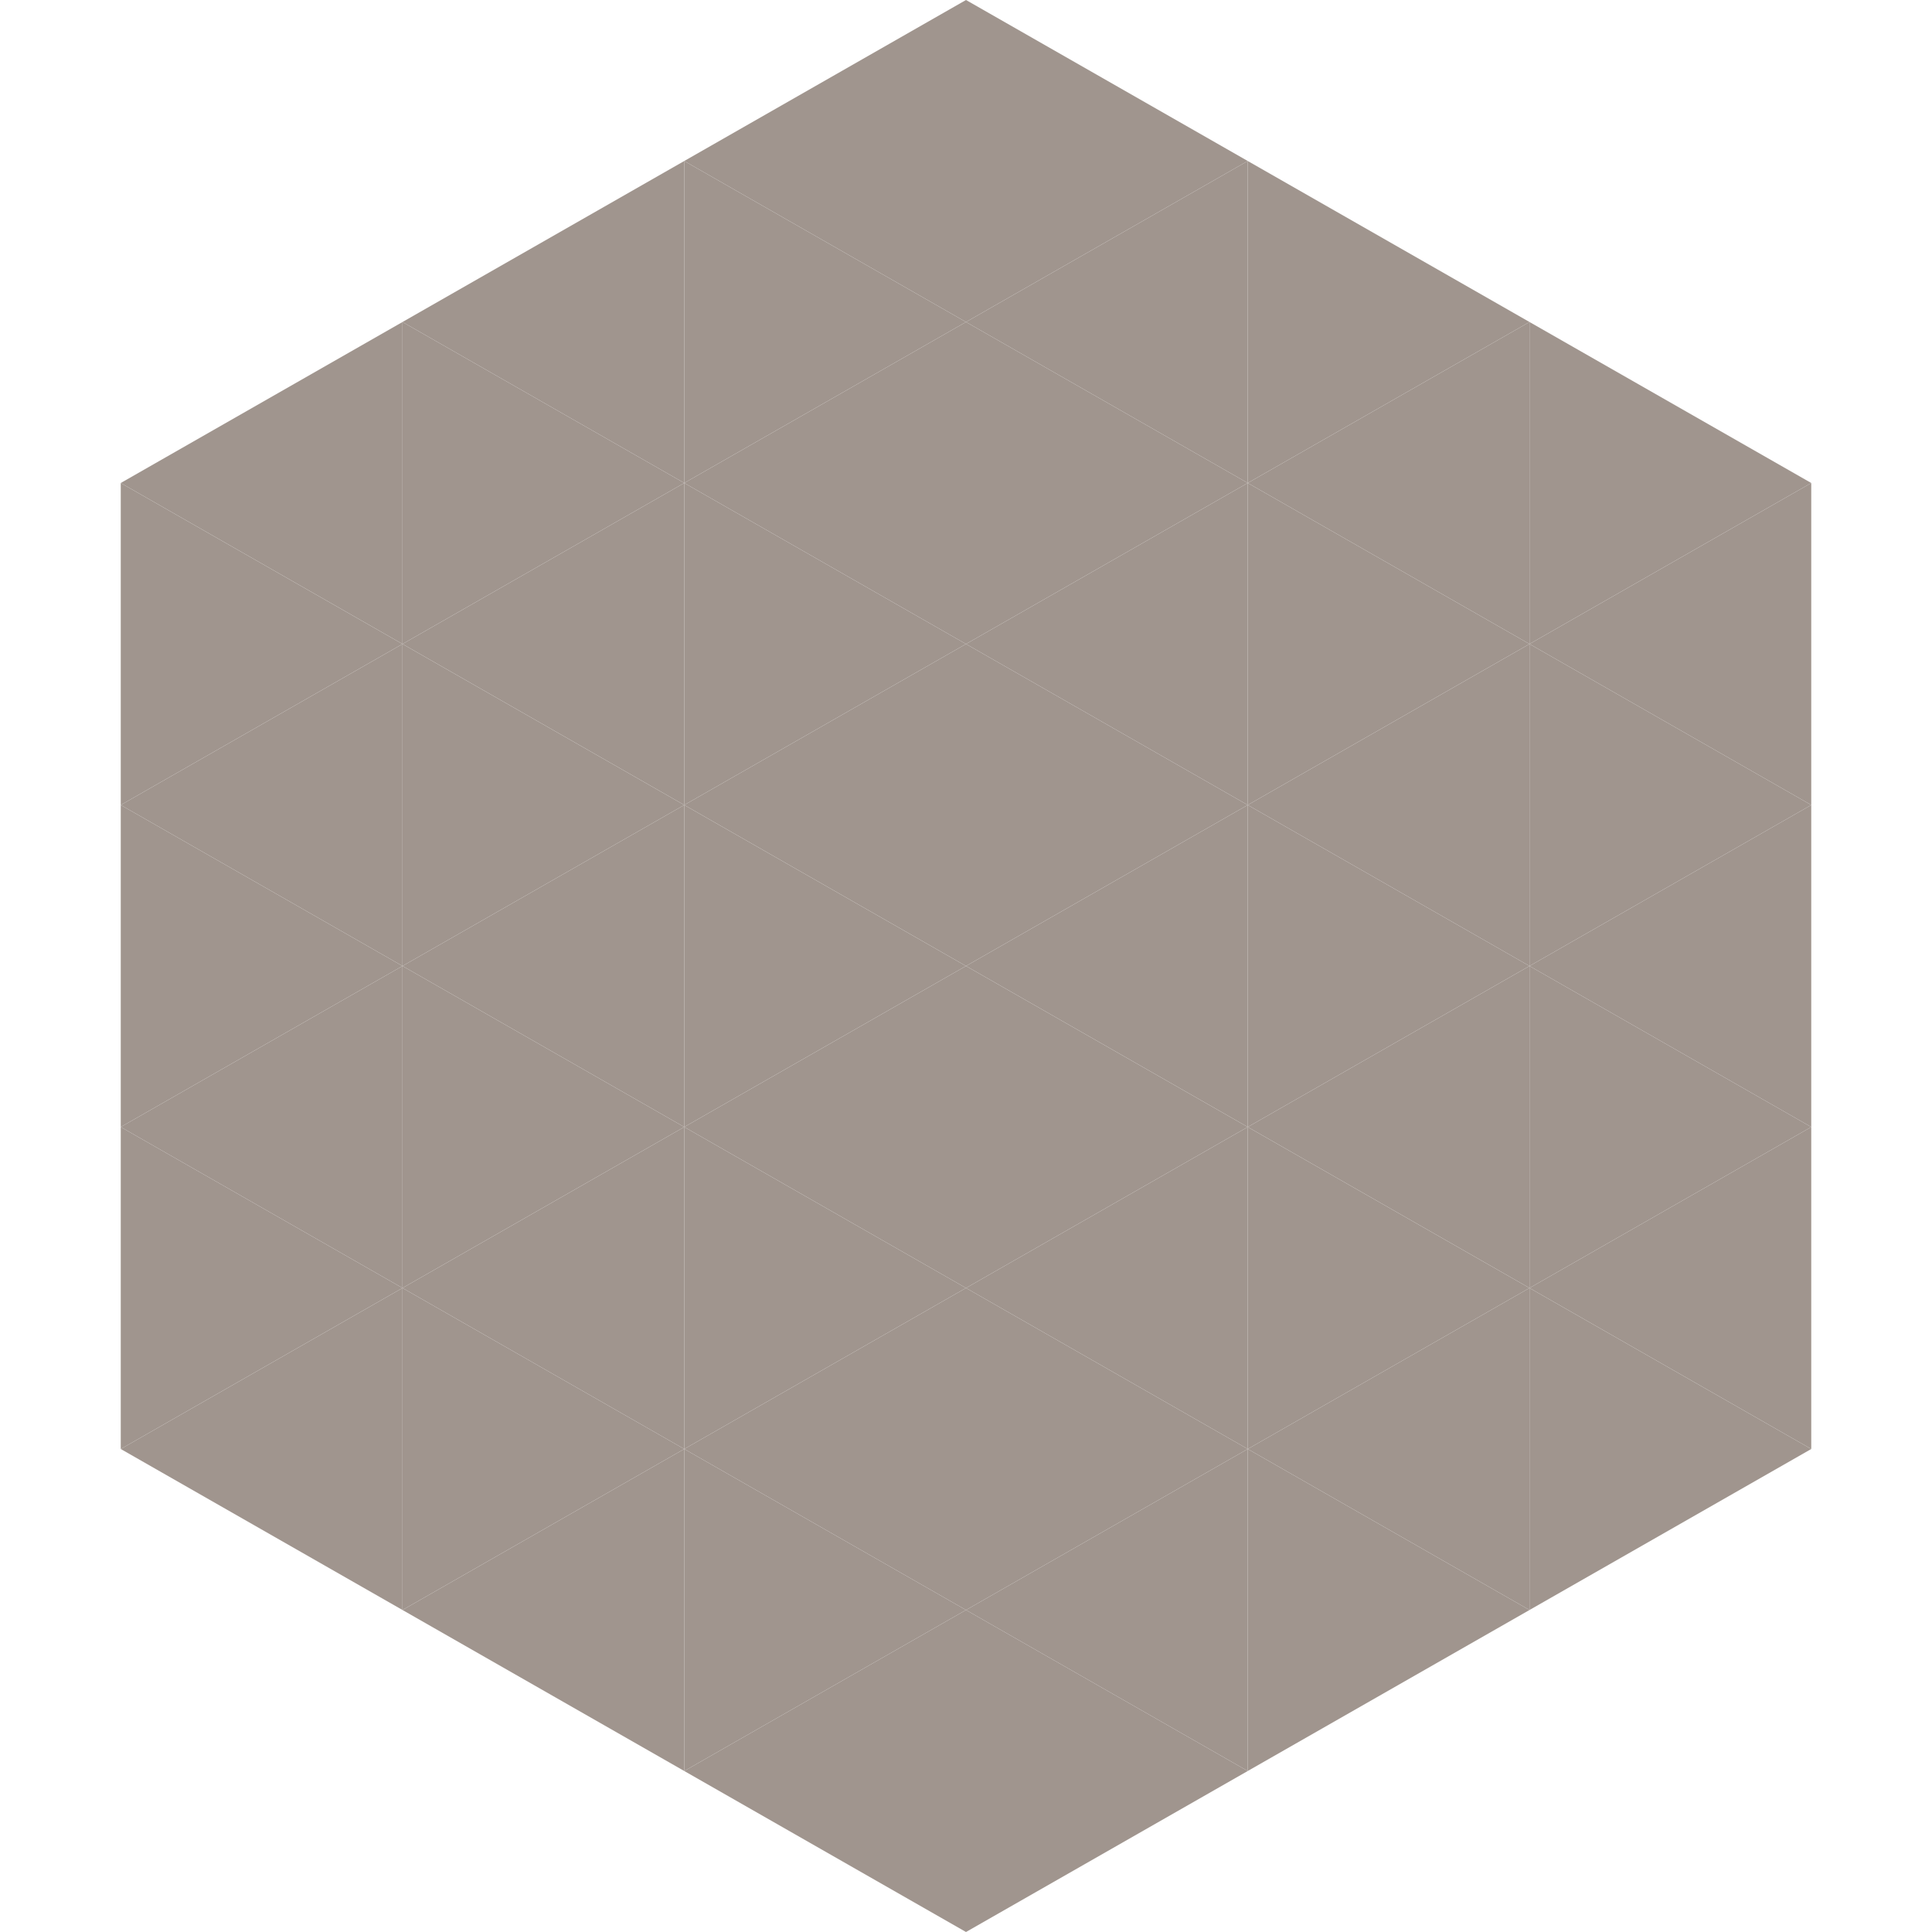
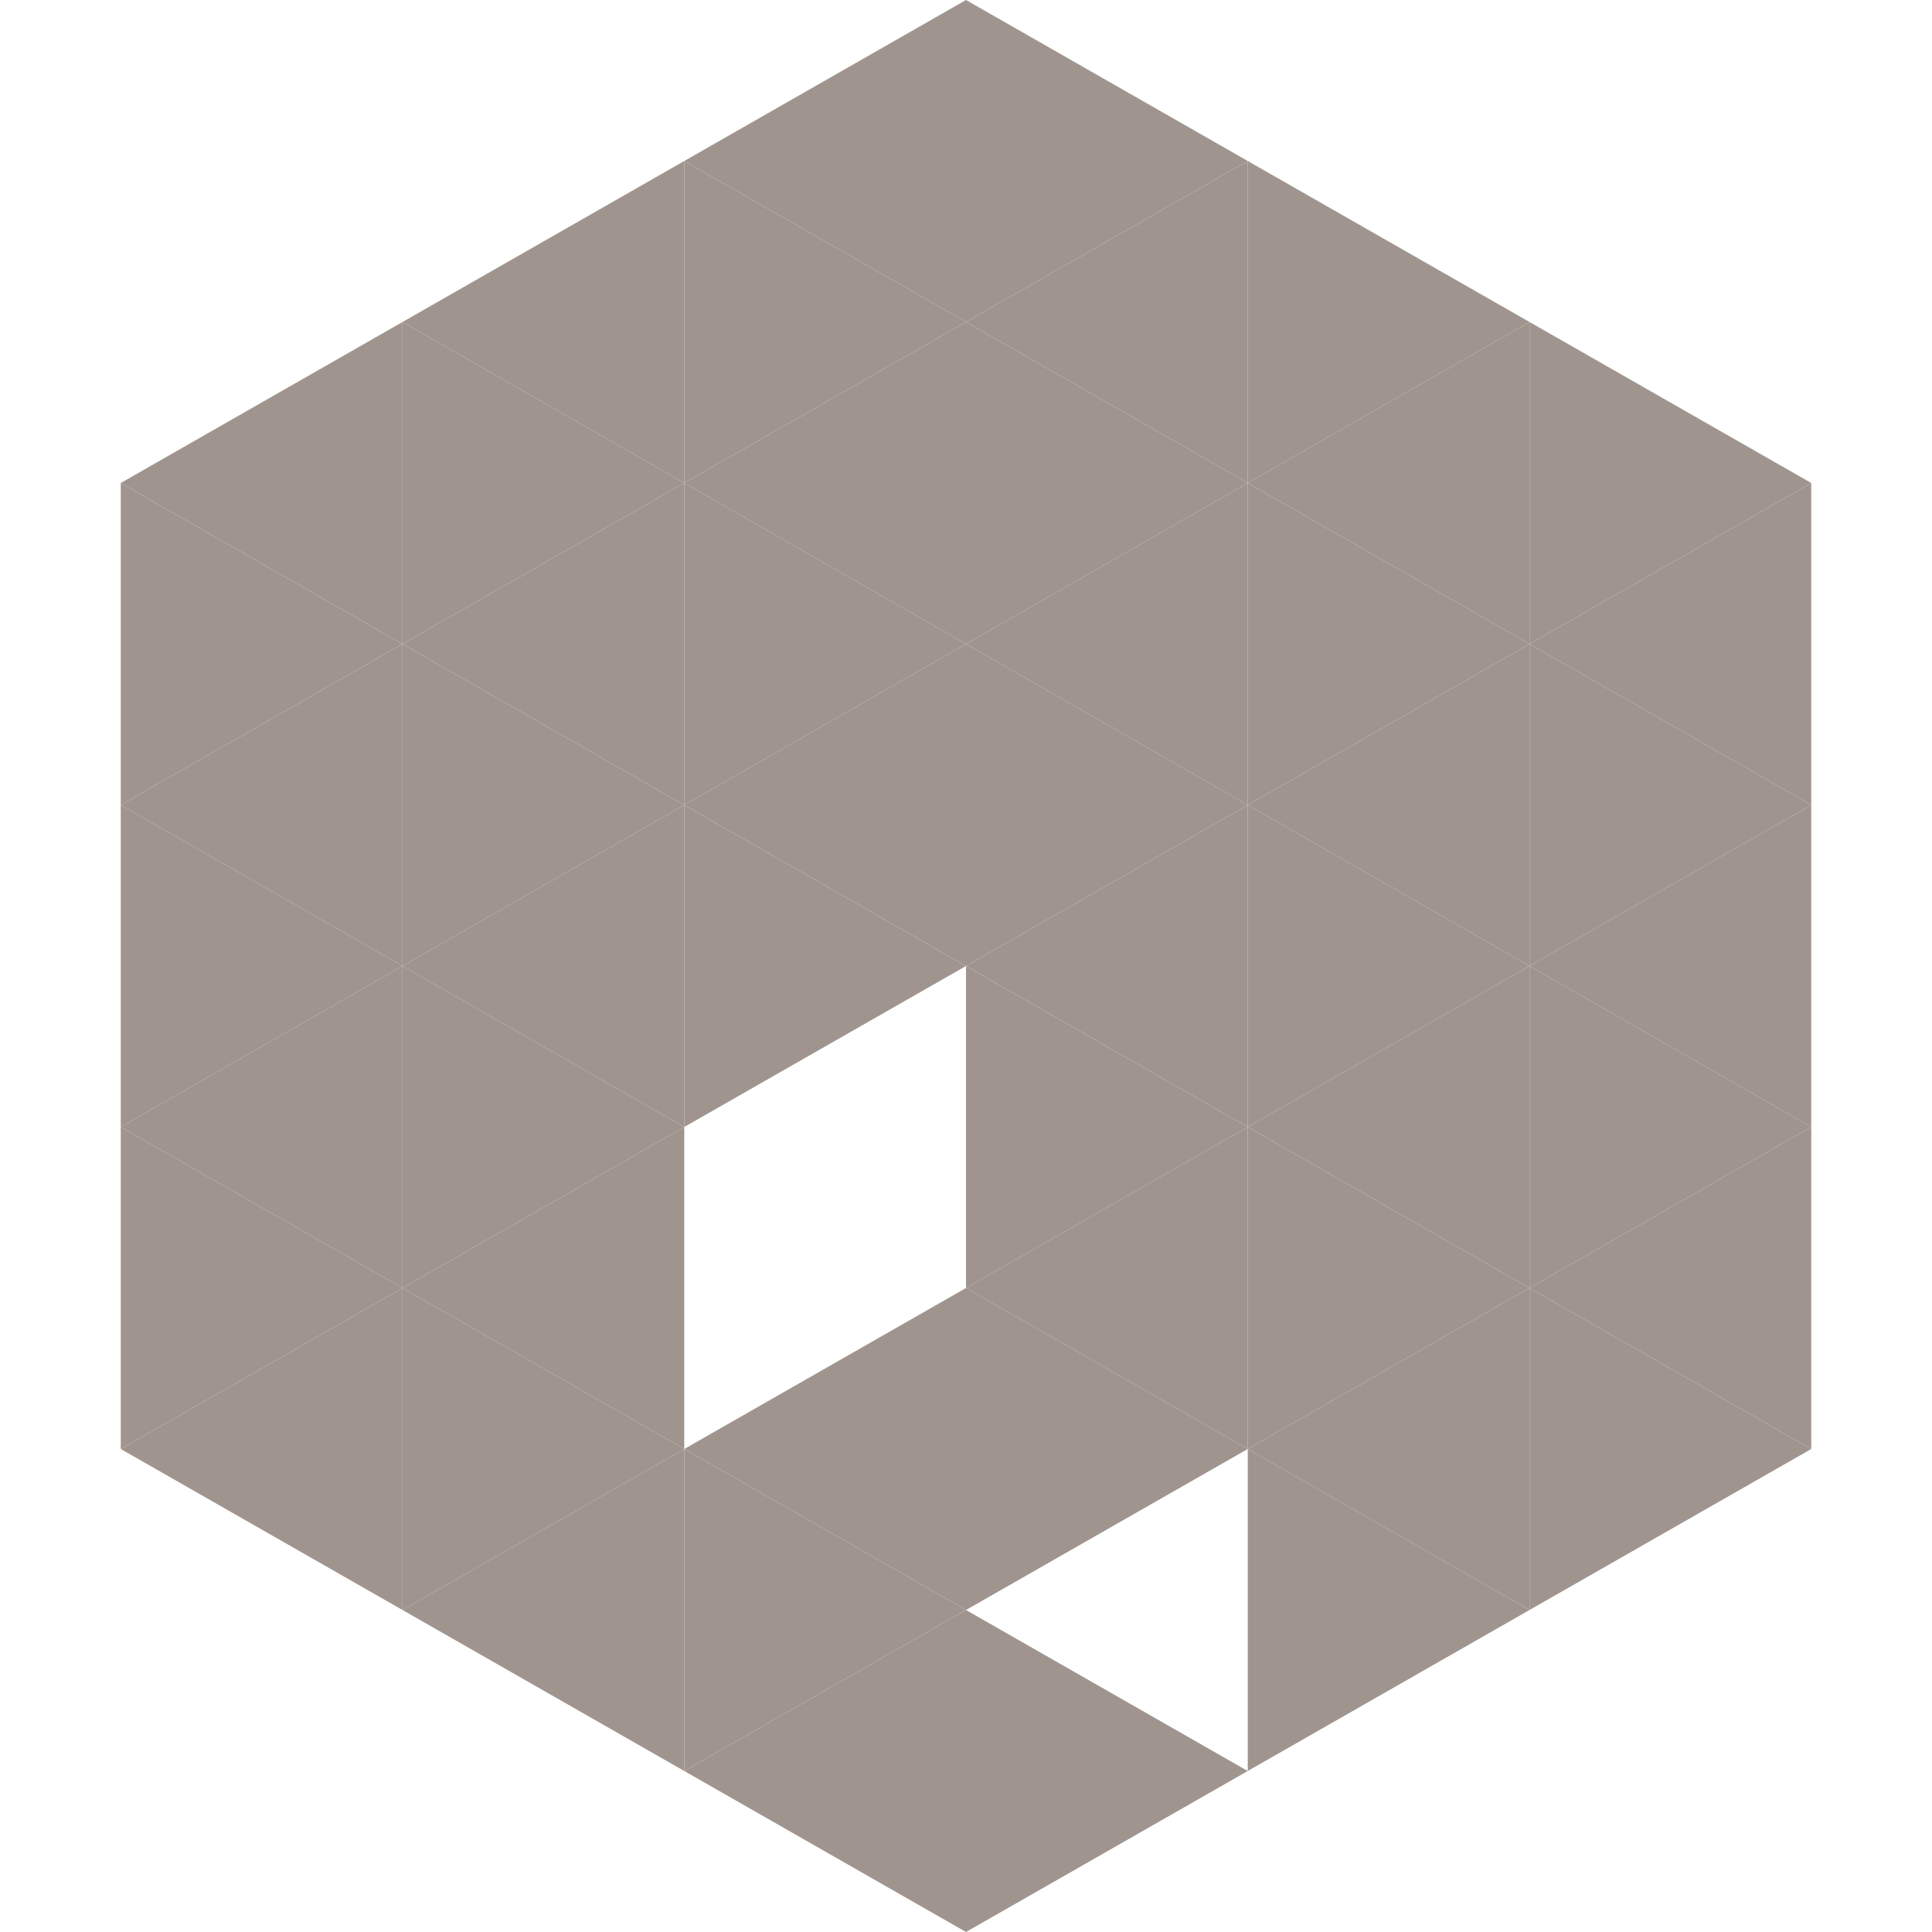
<svg xmlns="http://www.w3.org/2000/svg" width="240" height="240">
  <polygon points="50,40 15,60 50,80" style="fill:rgb(160,149,142)" />
  <polygon points="190,40 225,60 190,80" style="fill:rgb(160,149,142)" />
  <polygon points="15,60 50,80 15,100" style="fill:rgb(160,149,142)" />
  <polygon points="225,60 190,80 225,100" style="fill:rgb(160,149,142)" />
  <polygon points="50,80 15,100 50,120" style="fill:rgb(160,149,142)" />
  <polygon points="190,80 225,100 190,120" style="fill:rgb(160,149,142)" />
  <polygon points="15,100 50,120 15,140" style="fill:rgb(160,149,142)" />
  <polygon points="225,100 190,120 225,140" style="fill:rgb(160,149,142)" />
  <polygon points="50,120 15,140 50,160" style="fill:rgb(160,149,142)" />
  <polygon points="190,120 225,140 190,160" style="fill:rgb(160,149,142)" />
  <polygon points="15,140 50,160 15,180" style="fill:rgb(160,149,142)" />
  <polygon points="225,140 190,160 225,180" style="fill:rgb(160,149,142)" />
  <polygon points="50,160 15,180 50,200" style="fill:rgb(160,149,142)" />
  <polygon points="190,160 225,180 190,200" style="fill:rgb(160,149,142)" />
-   <polygon points="15,180 50,200 15,220" style="fill:rgb(255,255,255); fill-opacity:0" />
  <polygon points="225,180 190,200 225,220" style="fill:rgb(255,255,255); fill-opacity:0" />
  <polygon points="50,0 85,20 50,40" style="fill:rgb(255,255,255); fill-opacity:0" />
  <polygon points="190,0 155,20 190,40" style="fill:rgb(255,255,255); fill-opacity:0" />
  <polygon points="85,20 50,40 85,60" style="fill:rgb(160,149,142)" />
  <polygon points="155,20 190,40 155,60" style="fill:rgb(160,149,142)" />
  <polygon points="50,40 85,60 50,80" style="fill:rgb(160,149,142)" />
  <polygon points="190,40 155,60 190,80" style="fill:rgb(160,149,142)" />
  <polygon points="85,60 50,80 85,100" style="fill:rgb(160,149,142)" />
  <polygon points="155,60 190,80 155,100" style="fill:rgb(160,149,142)" />
  <polygon points="50,80 85,100 50,120" style="fill:rgb(160,149,142)" />
  <polygon points="190,80 155,100 190,120" style="fill:rgb(160,149,142)" />
  <polygon points="85,100 50,120 85,140" style="fill:rgb(160,149,142)" />
  <polygon points="155,100 190,120 155,140" style="fill:rgb(160,149,142)" />
  <polygon points="50,120 85,140 50,160" style="fill:rgb(160,149,142)" />
  <polygon points="190,120 155,140 190,160" style="fill:rgb(160,149,142)" />
  <polygon points="85,140 50,160 85,180" style="fill:rgb(160,149,142)" />
  <polygon points="155,140 190,160 155,180" style="fill:rgb(160,149,142)" />
  <polygon points="50,160 85,180 50,200" style="fill:rgb(160,149,142)" />
  <polygon points="190,160 155,180 190,200" style="fill:rgb(160,149,142)" />
  <polygon points="85,180 50,200 85,220" style="fill:rgb(160,149,142)" />
  <polygon points="155,180 190,200 155,220" style="fill:rgb(160,149,142)" />
  <polygon points="120,0 85,20 120,40" style="fill:rgb(160,149,142)" />
  <polygon points="120,0 155,20 120,40" style="fill:rgb(160,149,142)" />
  <polygon points="85,20 120,40 85,60" style="fill:rgb(160,149,142)" />
  <polygon points="155,20 120,40 155,60" style="fill:rgb(160,149,142)" />
  <polygon points="120,40 85,60 120,80" style="fill:rgb(160,149,142)" />
  <polygon points="120,40 155,60 120,80" style="fill:rgb(160,149,142)" />
  <polygon points="85,60 120,80 85,100" style="fill:rgb(160,149,142)" />
  <polygon points="155,60 120,80 155,100" style="fill:rgb(160,149,142)" />
  <polygon points="120,80 85,100 120,120" style="fill:rgb(160,149,142)" />
  <polygon points="120,80 155,100 120,120" style="fill:rgb(160,149,142)" />
  <polygon points="85,100 120,120 85,140" style="fill:rgb(160,149,142)" />
  <polygon points="155,100 120,120 155,140" style="fill:rgb(160,149,142)" />
-   <polygon points="120,120 85,140 120,160" style="fill:rgb(160,149,142)" />
  <polygon points="120,120 155,140 120,160" style="fill:rgb(160,149,142)" />
-   <polygon points="85,140 120,160 85,180" style="fill:rgb(160,149,142)" />
  <polygon points="155,140 120,160 155,180" style="fill:rgb(160,149,142)" />
  <polygon points="120,160 85,180 120,200" style="fill:rgb(160,149,142)" />
  <polygon points="120,160 155,180 120,200" style="fill:rgb(160,149,142)" />
  <polygon points="85,180 120,200 85,220" style="fill:rgb(160,149,142)" />
-   <polygon points="155,180 120,200 155,220" style="fill:rgb(160,149,142)" />
  <polygon points="120,200 85,220 120,240" style="fill:rgb(160,149,142)" />
  <polygon points="120,200 155,220 120,240" style="fill:rgb(160,149,142)" />
  <polygon points="85,220 120,240 85,260" style="fill:rgb(255,255,255); fill-opacity:0" />
  <polygon points="155,220 120,240 155,260" style="fill:rgb(255,255,255); fill-opacity:0" />
</svg>